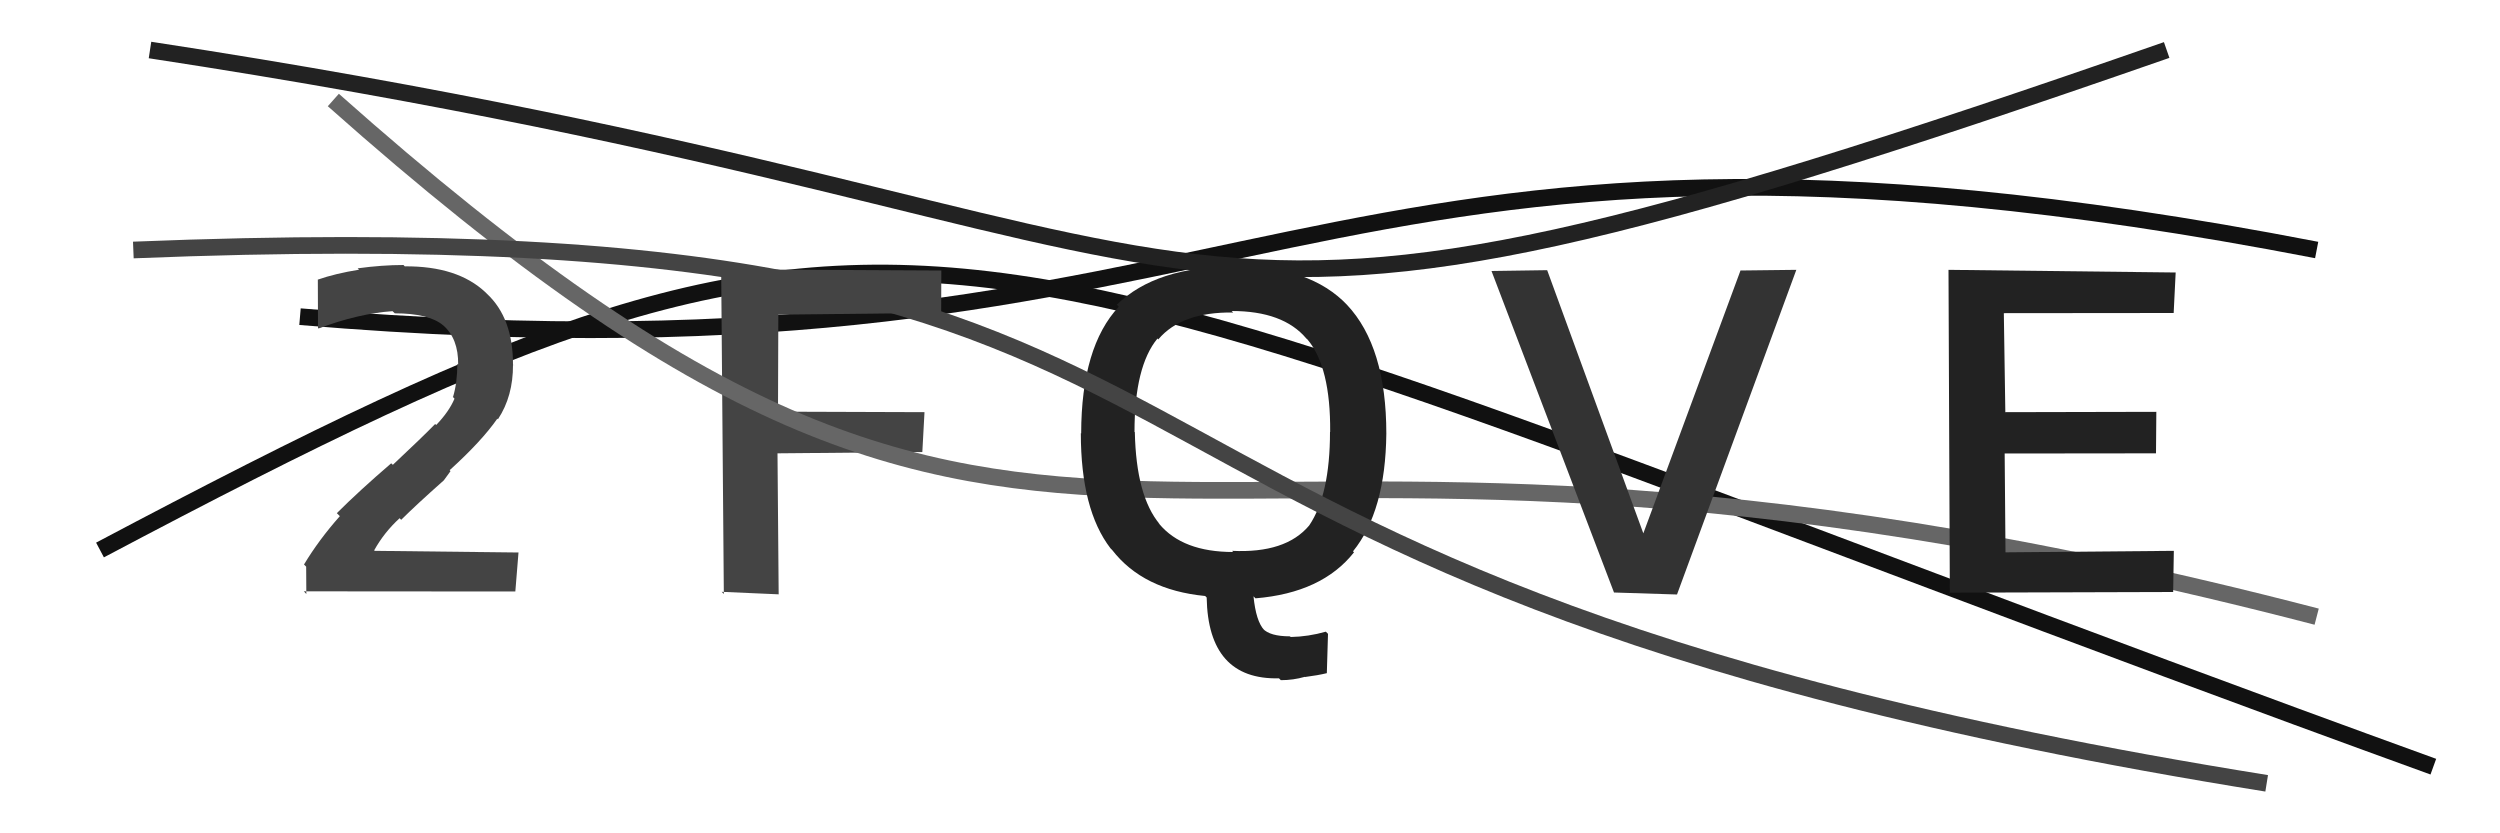
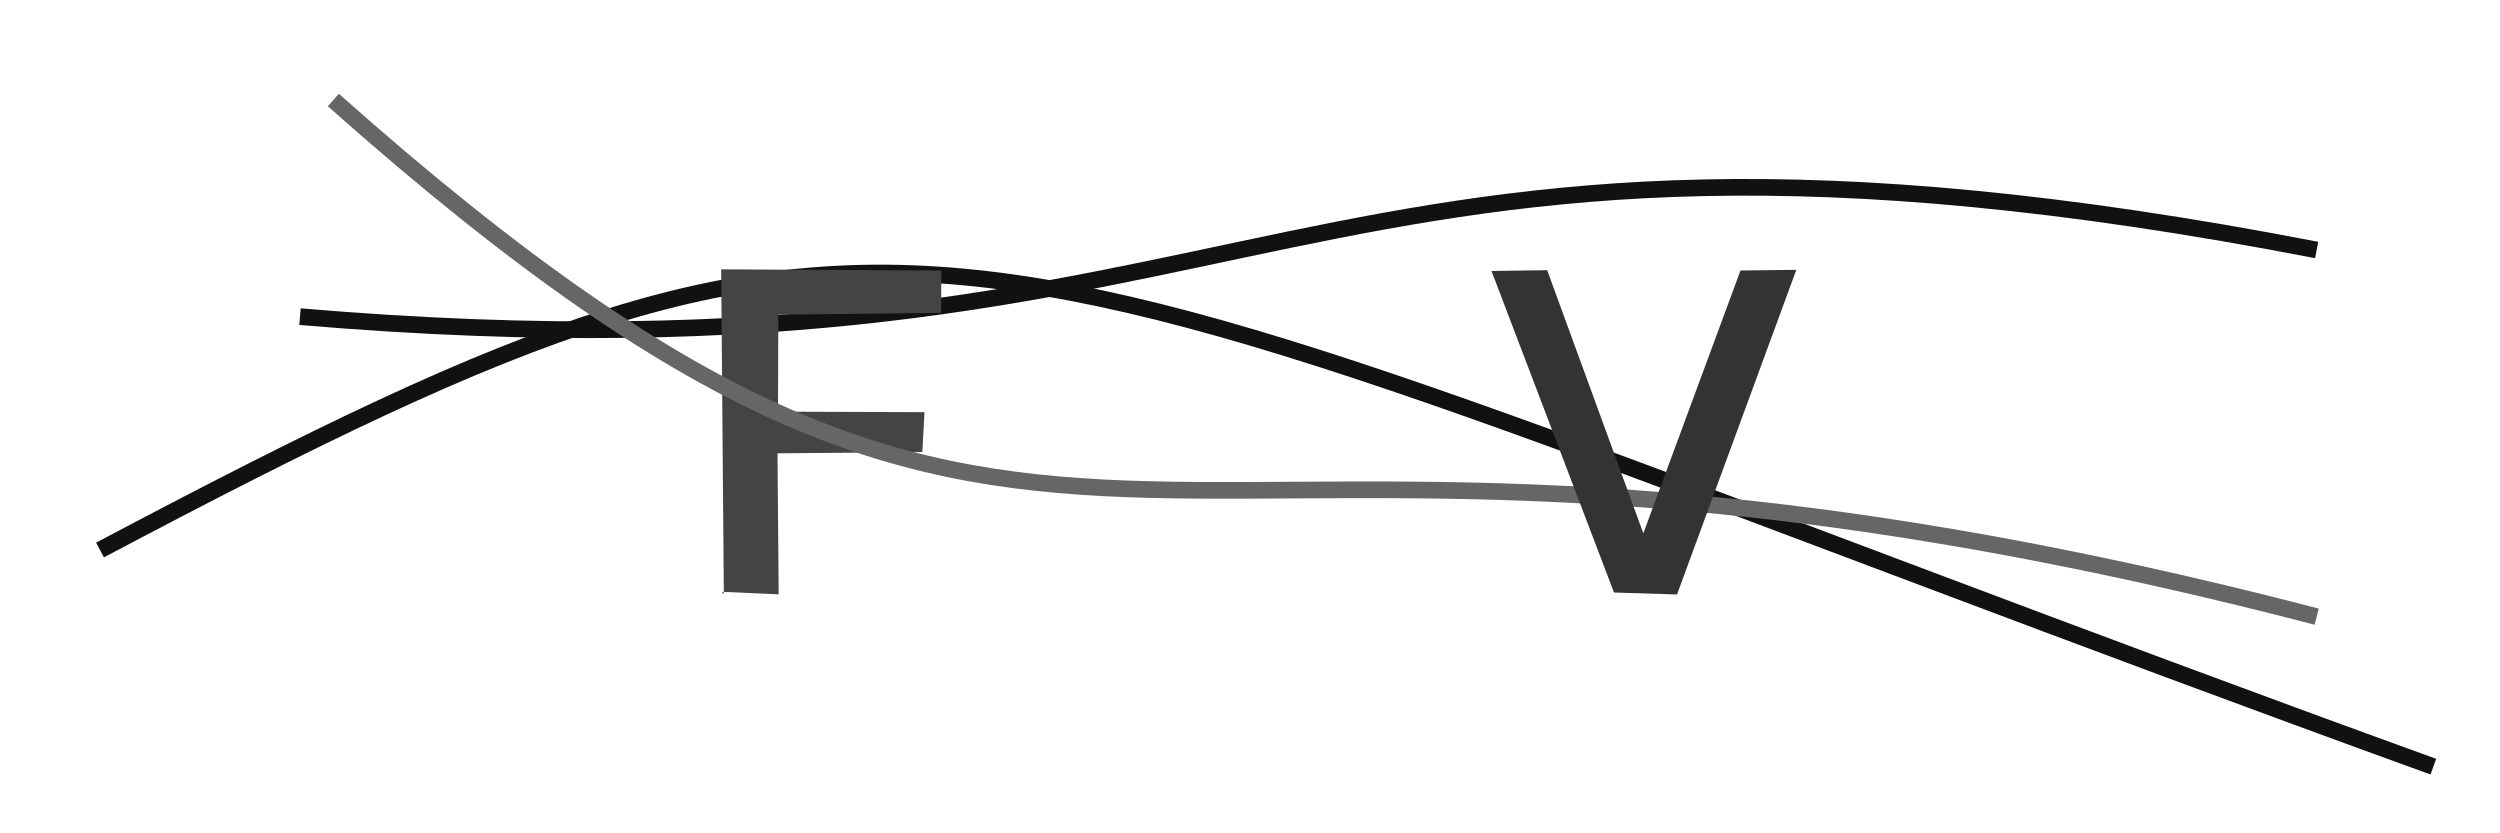
<svg xmlns="http://www.w3.org/2000/svg" width="150" height="50" viewBox="0,0,150,50">
  <path d="M6 33 C57 6,55 13,146 46" stroke="#111" fill="none" />
  <path d="M18 19 C77 24,77 3,139 15" stroke="#111" fill="none" />
  <path fill="#444" d="M43.43 35.64L43.27 16.16L56.48 16.23L56.47 18.77L46.70 18.88L46.68 24.70L55.47 24.73L55.34 27.12L46.65 27.20L46.72 35.66L43.30 35.51Z" />
-   <path d="M9 3 C81 14,64 26,130 3" stroke="#222" fill="none" />
-   <path fill="#444" d="M18.38 35.64L18.37 34.00L18.24 33.87Q19.13 32.39 20.39 30.97L20.40 30.98L20.21 30.79Q21.55 29.45 23.47 27.80L23.53 27.85L23.57 27.89Q25.33 26.24 26.11 25.44L26.19 25.52L26.17 25.50Q26.94 24.70 27.27 23.92L27.11 23.75L27.18 23.82Q27.44 22.97 27.44 21.83L27.58 21.97L27.49 21.88Q27.51 20.31 26.58 19.51L26.66 19.60L26.59 19.52Q25.73 18.80 23.69 18.80L23.70 18.81L23.55 18.67Q21.51 18.81 19.11 19.71L19.08 19.68L19.07 16.79L19.06 16.78Q20.12 16.41 21.55 16.18L21.53 16.17L21.46 16.10Q22.92 15.90 24.21 15.90L24.35 16.05L24.29 15.98Q27.45 15.96 29.13 17.54L29.20 17.61L29.21 17.62Q30.78 19.08 30.78 21.87L30.89 21.98L30.78 21.88Q30.79 23.77 29.88 25.15L29.89 25.17L29.84 25.12Q28.90 26.47 26.98 28.21L27.03 28.27L26.63 28.82L26.63 28.82Q24.96 30.30 24.07 31.19L23.90 31.01L23.98 31.09Q23.05 31.94 22.45 33.02L22.48 33.05L31.11 33.15L30.92 35.49L18.23 35.48Z" />
  <path d="M20 6 C65 46,66 18,139 37" stroke="#666" fill="none" />
-   <path fill="#222" d="M76.78 40.74L76.74 40.70Q72.49 40.80 72.40 35.85L72.31 35.76L72.31 35.76Q68.59 35.40 66.73 33.00L66.73 33.00L66.63 32.90Q64.85 30.58 64.85 25.99L64.82 25.96L64.87 26.01Q64.88 20.80 67.13 18.40L67.06 18.33L67.01 18.28Q69.37 15.99 74.02 15.99L73.92 15.89L73.99 15.96Q78.61 15.93 80.86 18.33L80.92 18.39L80.82 18.29Q83.18 20.80 83.18 26.02L83.18 26.02L83.18 26.02Q83.13 30.68 81.18 33.08L81.22 33.12L81.24 33.14Q79.32 35.57 75.33 35.90L75.34 35.91L75.21 35.78Q75.36 37.28 75.85 37.80L75.69 37.64L75.77 37.72Q76.20 38.18 77.40 38.18L77.46 38.24L77.44 38.22Q78.50 38.20 79.55 37.90L79.68 38.03L79.61 40.39L79.61 40.39Q79.08 40.52 78.30 40.62L78.36 40.69L78.29 40.61Q77.60 40.81 76.85 40.81L76.85 40.81ZM73.96 33.09L73.92 33.05Q77.14 33.21 78.55 31.53L78.53 31.51L78.55 31.53Q79.80 29.69 79.80 25.91L79.77 25.88L79.81 25.92Q79.84 22.02 78.45 20.37L78.45 20.37L78.38 20.31Q76.99 18.66 73.90 18.66L74.07 18.83L73.99 18.75Q70.89 18.71 69.50 20.36L69.52 20.39L69.45 20.31Q68.07 21.98 68.07 25.91L68.04 25.88L68.09 25.93Q68.17 29.76 69.58 31.45L69.47 31.35L69.55 31.43Q70.96 33.12 73.99 33.12L74.05 33.18Z" />
  <path fill="#333" d="M96.84 35.55L89.49 16.26L92.83 16.21L98.60 32.00L104.43 16.23L107.78 16.19L100.62 35.67L96.84 35.55Z" />
-   <path d="M8 15 C82 12,55 34,136 47" stroke="#444" fill="none" />
-   <path fill="#222" d="M116.99 35.59L116.91 16.19L130.54 16.35L130.42 18.78L120.23 18.79L120.32 24.73L129.38 24.71L129.36 27.20L120.28 27.21L120.33 33.14L130.43 33.05L130.39 35.52L116.95 35.56Z" />
</svg>